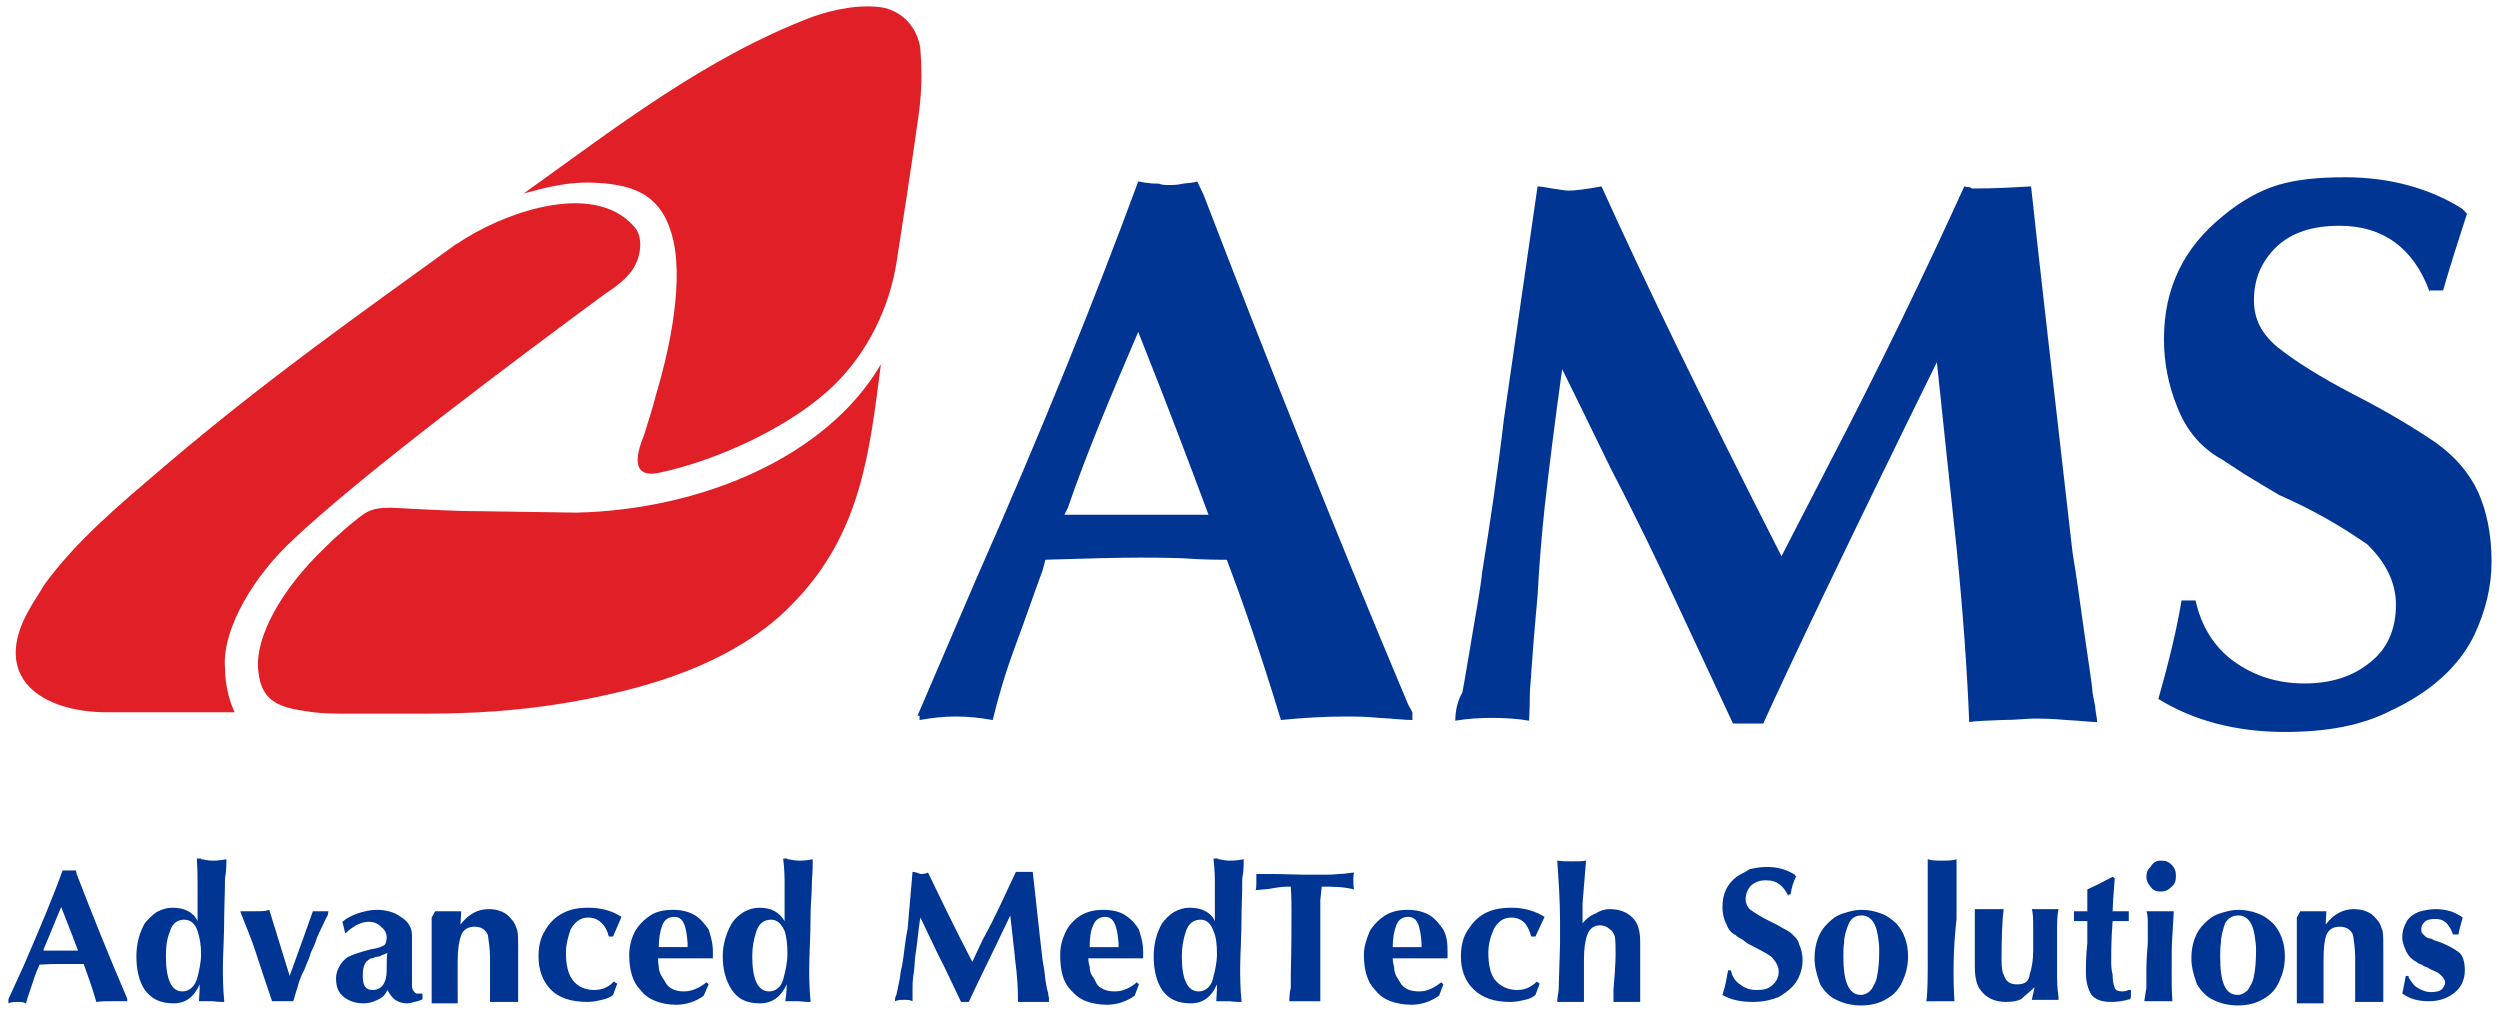
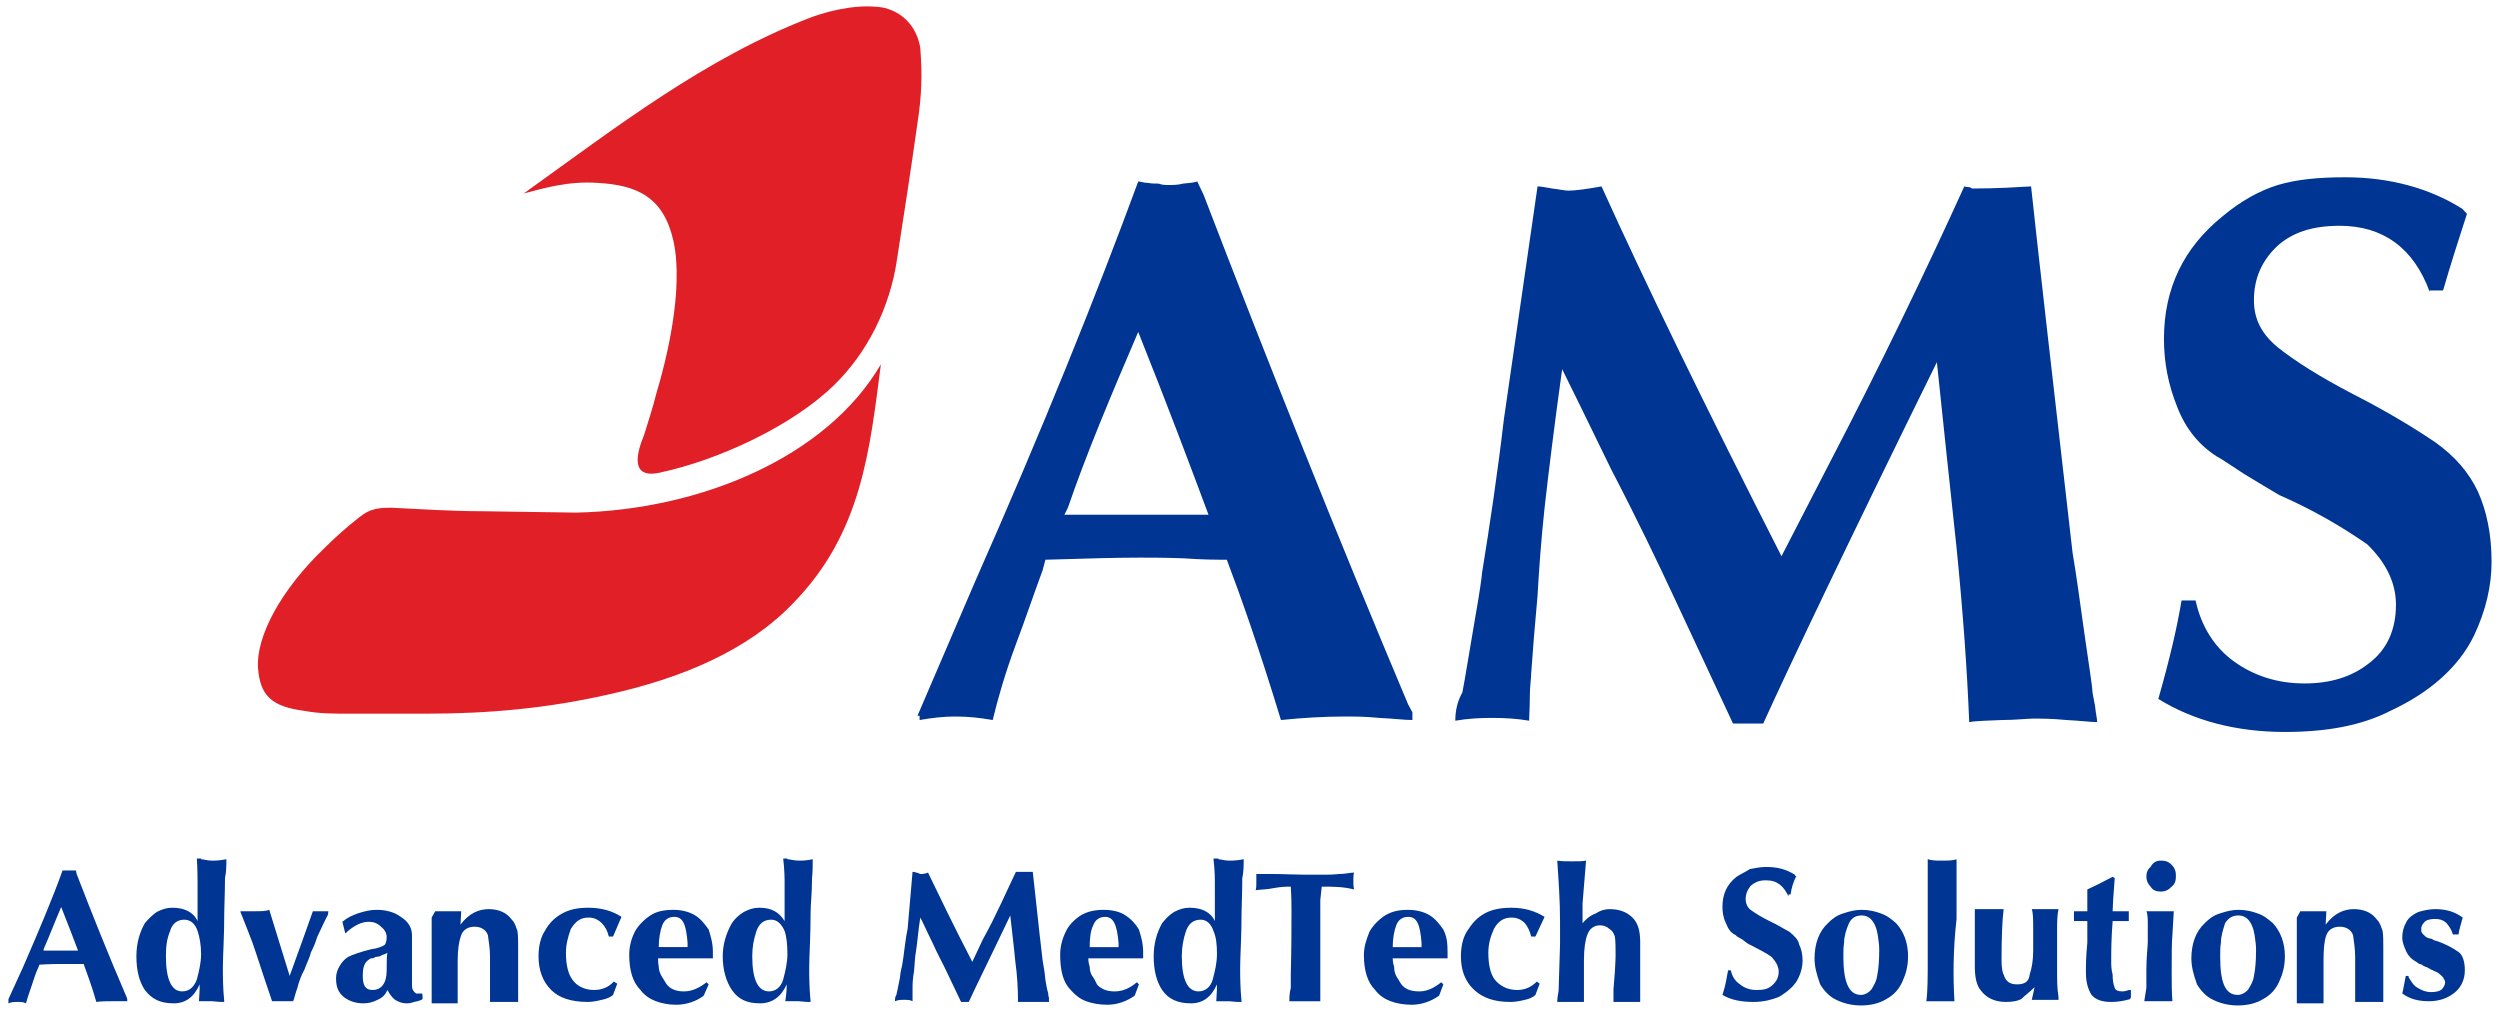
<svg xmlns="http://www.w3.org/2000/svg" xml:space="preserve" width="35.56mm" height="14.393mm" version="1.1" style="shape-rendering:geometricPrecision; text-rendering:geometricPrecision; image-rendering:optimizeQuality; fill-rule:evenodd; clip-rule:evenodd" viewBox="0 0 3556 1439">
  <defs>
    <style type="text/css"> .fil0 {fill:#003594} .fil1 {fill:#E01F26} </style>
  </defs>
  <g id="Layer_x0020_1">
    <g id="_2024710528608">
-       <path class="fil0" d="M3008 1249l0 0c-2,25 -3,41 -3,47l23 0 0 14 -23 0c-2,25 -2,44 -2,58 0,4 0,11 2,18 0,8 1,14 3,19 1,3 4,5 11,5 1,0 4,0 9,-2 0,0 2,0 2,0 0,0 1,0 1,0l0 11c-1,0 -1,2 -1,2 -11,3 -19,4 -27,4 -13,0 -22,-3 -28,-10 -5,-8 -8,-18 -8,-32 0,-9 0,-23 2,-42 0,-3 0,-9 0,-16 0,-6 0,-12 0,-15l-19 0 0 -11 0 -3 19 0c0,-3 0,-10 0,-16 0,-8 0,-12 0,-15 9,-4 21,-10 36,-18l3 2zm-114 155l0 0c-7,7 -14,12 -19,17 -6,3 -13,4 -22,4 -16,0 -28,-6 -36,-17 -5,-6 -8,-17 -8,-33l0 -9c0,-6 0,-17 0,-30 0,-12 0,-21 0,-29 0,-2 0,-5 0,-8 0,-3 0,-5 0,-6 10,0 17,0 22,0 3,0 9,0 19,0 -2,15 -3,40 -3,72 0,10 1,18 3,21 3,10 9,14 19,14 11,0 17,-4 18,-14 3,-9 5,-20 5,-34 0,-6 0,-17 0,-30 0,-14 0,-23 -2,-29 10,0 16,0 19,0 5,0 11,0 19,0 -2,9 -2,20 -2,31 0,5 0,12 0,22 0,9 0,17 0,22l0 14c0,12 0,23 2,36l0 4c-2,0 -6,0 -9,0 -5,0 -8,0 -11,0 -2,0 -5,0 -8,0 -3,0 -6,0 -10,0l4 -18zm-114 20l0 0c-2,0 -7,0 -10,0 -5,0 -8,0 -9,0 -2,0 -6,0 -11,0 -5,0 -8,0 -10,0 2,-14 2,-34 2,-63l0 -18 0 -33c0,-5 0,-13 0,-22 0,-9 0,-17 0,-22 0,-6 0,-17 0,-31 0,-2 0,-3 0,-6 0,-4 0,-5 0,-7 6,2 13,2 20,2 8,0 16,0 21,-2 0,2 0,3 0,7 0,3 0,4 0,6 0,3 0,8 0,14 0,6 0,11 0,14 0,5 0,12 0,22 0,9 0,17 0,22 -5,43 -5,84 -3,117zm-157 -83l0 0c-1,6 -1,13 -1,20 0,36 8,54 25,54 6,0 12,-4 15,-8 3,-5 7,-11 8,-19 2,-9 3,-22 3,-36 0,-3 0,-8 -1,-14 -2,-23 -10,-36 -24,-36 -8,0 -14,3 -18,11 -4,9 -7,19 -7,28zm-42 22l0 0c0,-20 6,-38 19,-50 6,-6 12,-11 22,-14 9,-3 17,-5 26,-5 10,0 19,2 27,5 9,3 15,8 22,14 11,12 17,28 17,47 0,14 -3,25 -8,36 -5,11 -12,19 -23,25 -10,6 -22,9 -36,9 -13,0 -25,-3 -35,-8 -9,-4 -17,-12 -23,-22 -5,-14 -8,-25 -8,-37zm-37 -88l0 0c-7,-15 -16,-23 -32,-23 -9,0 -15,2 -22,8 -4,5 -7,11 -7,19 0,6 3,12 7,15 7,5 15,10 27,16 13,6 20,11 28,15 6,5 13,11 14,18 3,6 5,14 5,23 0,8 -2,17 -6,25 -5,11 -16,20 -28,27 -10,4 -22,7 -36,7 -18,0 -32,-3 -44,-10 5,-15 6,-25 8,-35l4 0c2,10 7,16 13,20 6,5 14,8 23,8 10,0 16,-1 22,-6 6,-5 10,-11 10,-20 0,-8 -4,-14 -10,-21 -8,-6 -19,-11 -30,-17 -3,-1 -7,-4 -12,-8 -5,-3 -8,-4 -9,-6 -7,-3 -11,-9 -14,-17 -4,-8 -5,-16 -5,-23 0,-18 6,-32 20,-43 6,-4 13,-7 19,-11 6,-1 14,-3 23,-3 16,0 28,3 41,11 0,0 0,2 2,2 -4,8 -7,17 -8,26l-3 0 0 3zm-293 10l0 0 0 28c5,-6 11,-11 19,-14 8,-5 14,-6 20,-6 13,0 24,4 32,12 8,8 11,19 11,35l0 37 0 34 0 14c-2,0 -5,0 -10,0 -4,0 -8,0 -9,0 -2,0 -5,0 -9,0 -5,0 -8,0 -10,0 0,-1 0,-4 0,-9 0,-3 0,-6 0,-9l2 -25c0,-5 1,-13 1,-24 0,-11 0,-18 -1,-26 -2,-5 -3,-8 -8,-11 -3,-3 -8,-5 -13,-5 -9,0 -15,5 -18,13 -3,7 -5,20 -5,36 0,4 0,10 0,18 0,8 0,16 0,24 0,8 0,14 0,18 -2,0 -5,0 -9,0 -5,0 -8,0 -10,0 -1,0 -4,0 -9,0 -5,0 -8,0 -10,0 0,-7 2,-14 2,-17l2 -65c0,-3 0,-10 0,-16 0,-6 0,-12 0,-16 0,-29 -2,-59 -4,-87 7,1 13,1 21,1 9,0 15,0 20,-1l-5 61zm-67 47l0 0 -6 0c-2,-8 -5,-14 -9,-19 -5,-5 -11,-8 -19,-8 -11,0 -19,5 -25,16 -5,11 -8,22 -8,34 0,17 3,30 9,38 7,9 18,15 32,15 11,0 20,-4 28,-12l4 3 -6 16c-3,3 -9,6 -15,7 -8,2 -14,3 -21,3 -23,0 -39,-6 -51,-17 -13,-12 -19,-28 -19,-48 0,-14 3,-27 9,-36 7,-11 14,-19 25,-25 11,-6 24,-8 38,-8 19,0 34,5 47,13l-13 28zm-203 28l0 0c0,5 0,9 2,15 0,5 1,10 4,15 3,4 5,9 8,12 6,6 14,8 24,8 11,0 21,-5 31,-13l3 3 -6 16c-11,8 -25,13 -39,13 -11,0 -22,-2 -30,-5 -8,-3 -16,-8 -22,-16 -11,-11 -16,-28 -16,-50 0,-12 4,-23 8,-33 5,-9 13,-17 22,-23 10,-6 20,-8 33,-8 12,0 23,3 31,8 8,5 14,13 19,20 5,10 6,19 6,32 0,3 0,6 0,9l-78 0 0 -3zm41 -13l0 0c0,0 0,-1 0,-3 0,-1 0,-3 0,-3 -2,-25 -6,-37 -19,-37 -8,0 -14,4 -17,12 -3,8 -5,19 -5,31l41 0zm-144 -67l0 0c0,8 0,19 0,33 0,16 0,27 0,33 0,3 0,9 0,17 0,8 0,14 0,17 0,5 0,13 0,22 0,9 0,17 0,22 -2,0 -6,0 -11,0 -5,0 -9,0 -11,0 -3,0 -6,0 -11,0 -4,0 -8,0 -11,0 0,-5 0,-11 2,-19 0,-8 0,-14 0,-19 1,-39 1,-68 1,-90 0,-8 0,-19 -1,-35 -5,0 -13,0 -24,2 -9,2 -18,2 -26,3 1,-3 1,-6 1,-11 0,-5 0,-8 0,-9 0,0 0,-2 0,-2 0,-1 0,-1 0,-1 10,0 16,0 21,0 18,0 36,1 48,1l28 0c5,0 11,0 21,-1 9,0 15,-2 21,-2 -1,3 -1,8 -1,11 0,5 0,8 1,13 -15,-4 -31,-4 -46,-4l-2 19zm-197 80l0 0c0,33 8,50 24,50 9,0 17,-6 20,-17 3,-11 6,-24 6,-36 0,-13 -1,-24 -5,-33 -3,-9 -9,-16 -18,-16 -10,0 -17,5 -21,16 -4,12 -6,23 -6,36zm52 -138l0 0c3,0 9,2 15,2 5,0 11,0 21,-2 0,8 0,18 -2,27 0,22 -1,37 -1,48 0,36 -2,61 -2,80 0,11 0,27 2,48l-4 0c-6,0 -11,-1 -14,-1 -1,0 -4,0 -9,0 -5,0 -8,0 -9,0 1,-13 1,-20 1,-24 -8,18 -20,27 -37,27 -19,0 -32,-6 -41,-19 -8,-12 -12,-28 -12,-48 0,-17 4,-33 12,-47 5,-6 9,-11 17,-16 8,-4 14,-6 22,-6 17,0 30,6 36,19l0 -20c0,-4 0,-8 0,-16 0,-6 0,-13 0,-16 0,-8 0,-20 -2,-37l7 0 0 1zm-185 138l0 0c0,5 0,9 2,15 0,5 1,10 5,15 3,4 4,9 7,12 7,6 14,8 24,8 11,0 22,-5 31,-13l3 3 -6 16c-11,8 -25,13 -39,13 -11,0 -22,-2 -30,-5 -8,-3 -15,-8 -22,-16 -11,-11 -15,-28 -15,-50 0,-12 3,-23 8,-33 4,-9 12,-17 21,-23 10,-6 21,-8 33,-8 13,0 24,3 31,8 8,5 15,13 19,20 3,10 6,19 6,32 0,3 0,6 0,9l-78 0 0 -3zm43 -13l0 0c0,0 0,-1 0,-3 0,-1 0,-3 0,-3 -2,-25 -7,-37 -19,-37 -8,0 -14,4 -17,12 -4,8 -5,19 -5,31l41 0zm-293 -107l0 0c2,0 3,0 5,1 3,0 5,2 6,2 2,0 7,0 11,-2 16,33 36,75 63,127l15 -32c19,-34 33,-67 47,-96 0,0 2,0 2,0 0,0 1,0 1,0 10,0 16,0 21,0 3,25 7,67 14,126 1,6 3,16 4,28 2,13 4,19 4,19 0,2 0,3 1,6 0,3 0,5 0,6 -1,0 -6,0 -11,0 -5,0 -9,0 -11,0 -3,0 -6,0 -11,0 -4,0 -8,0 -11,0 0,-18 -1,-37 -4,-59 -2,-22 -5,-44 -7,-64 -29,61 -50,103 -59,123l-11 0 -20 -42c-5,-11 -13,-25 -21,-43 -9,-18 -14,-30 -17,-35 -3,19 -4,35 -6,47 -2,11 -2,22 -3,30 -2,11 -2,18 -2,26 0,2 0,5 0,8 0,3 0,6 0,8 -4,-2 -7,-2 -12,-2 -5,0 -8,0 -13,2 0,-3 0,-6 2,-9 1,-5 3,-13 5,-24 1,-11 3,-17 3,-17 3,-16 4,-34 8,-53l7 -81zm-228 120l0 0c0,33 8,50 24,50 9,0 17,-6 20,-17 3,-11 6,-24 6,-36 0,-13 -1,-24 -4,-33 -4,-9 -10,-16 -19,-16 -10,0 -17,5 -21,16 -4,12 -6,23 -6,36zm50 -138l0 0c3,0 10,2 16,2 5,0 11,0 20,-2 0,8 0,18 -1,27 0,22 -2,37 -2,48 0,36 -2,61 -2,80 0,11 0,27 2,48l-3 0c-6,0 -11,-1 -14,-1 -2,0 -5,0 -10,0 -4,0 -7,0 -9,0 2,-13 2,-20 2,-24 -8,18 -21,27 -38,27 -19,0 -31,-6 -40,-19 -8,-12 -13,-28 -13,-48 0,-17 5,-33 13,-47 4,-6 9,-11 17,-16 8,-4 14,-6 22,-6 17,0 28,6 36,19l0 -20c0,-4 0,-8 0,-16 0,-6 0,-13 0,-16 0,-8 0,-20 -2,-37l6 0 0 1zm-184 138l0 0c0,5 0,9 1,15 0,5 2,10 5,15 3,4 5,9 8,12 6,6 14,8 23,8 11,0 22,-5 32,-13l3 3 -7 16c-10,8 -25,13 -39,13 -11,0 -21,-2 -29,-5 -8,-3 -16,-8 -22,-16 -11,-11 -16,-28 -16,-50 0,-12 3,-23 8,-33 5,-9 13,-17 22,-23 9,-6 20,-8 33,-8 12,0 23,3 31,8 8,5 14,13 19,20 3,10 6,19 6,32 0,3 0,6 0,9l-78 0 0 -3zm42 -13l0 0c0,0 0,-1 0,-3 0,-1 0,-3 0,-3 -2,-25 -6,-37 -19,-37 -8,0 -14,4 -17,12 -3,8 -5,19 -5,31l41 0zm-106 -15l0 0 -6 0c-2,-8 -5,-14 -10,-19 -5,-5 -11,-8 -19,-8 -11,0 -18,5 -25,16 -4,11 -7,22 -7,34 0,17 3,30 9,38 6,9 17,15 31,15 11,0 21,-4 28,-12l5 3 -6 16c-3,3 -10,6 -16,7 -8,2 -14,3 -20,3 -24,0 -41,-6 -52,-17 -12,-12 -18,-28 -18,-48 0,-14 3,-27 9,-36 6,-11 14,-19 25,-25 11,-6 23,-8 37,-8 19,0 35,5 47,13l-12 28zm-253 -36l0 0c9,0 15,0 20,0 3,0 9,0 17,0l-1 19c12,-16 26,-22 40,-22 13,0 25,4 33,15 5,5 6,11 8,16 1,6 1,14 1,23l0 33 0 45c-3,0 -6,0 -11,0 -4,0 -7,0 -10,0 -2,0 -5,0 -10,0 -5,0 -8,0 -9,0 0,-1 0,-1 0,-3 0,-1 0,-1 0,-3 0,-1 0,-3 0,-3 0,-1 0,-1 0,-3 0,-3 0,-9 0,-16 0,-6 0,-12 0,-15 0,-2 0,-5 0,-10 0,-3 0,-7 0,-11 0,-12 -2,-23 -3,-31 -3,-8 -10,-12 -19,-12 -9,0 -16,4 -19,12 -3,8 -5,20 -5,36 0,5 0,11 0,19 0,8 0,15 0,23 0,8 0,14 0,19 -1,0 -4,0 -9,0 -5,0 -8,0 -9,0 -2,0 -5,0 -10,0 -4,0 -7,0 -9,0 0,-2 0,-3 0,-6 0,-3 0,-6 0,-8 0,-3 0,-9 0,-16 0,-6 0,-12 0,-17l0 -31 0 -11c0,-5 0,-11 0,-17 0,-6 0,-13 0,-16l5 -9zm-128 31l0 0 -4 -16c7,-6 14,-9 22,-12 10,-3 17,-5 27,-5 12,0 25,3 34,10 10,6 16,15 16,26l0 17c0,7 0,13 0,21 0,7 0,14 0,18 0,7 0,13 0,16 0,6 3,9 6,11 3,0 6,0 8,0 1,0 1,2 1,5l0 3c-1,1 -6,3 -12,4 -5,2 -9,2 -11,2 -6,0 -11,-2 -16,-5 -4,-3 -7,-7 -11,-14 -3,7 -7,11 -14,14 -6,3 -12,5 -20,5 -11,0 -20,-3 -28,-9 -8,-7 -11,-14 -11,-27 0,-6 2,-12 5,-17 3,-5 6,-9 12,-13 6,-3 17,-7 33,-11 9,-1 16,-4 19,-6 1,-1 3,-4 3,-11 0,-6 -3,-11 -8,-15 -5,-5 -11,-7 -17,-7 -11,0 -20,5 -30,13 0,0 -1,1 -3,3l-1 0zm25 61l0 0c0,14 4,20 14,20 12,0 20,-9 20,-28 0,-11 0,-20 1,-25 -4,3 -9,3 -10,5 -2,0 -4,1 -7,1 -3,2 -4,2 -6,2 -2,0 -3,2 -5,3 -6,5 -7,13 -7,22zm-174 -92l0 0c9,0 16,0 20,0 10,0 16,0 21,-2l29 94c16,-44 27,-75 33,-92 2,0 3,0 3,0 8,0 14,0 19,0 0,0 0,3 -1,6 -2,3 -7,14 -15,31 -3,10 -6,16 -9,22 -1,6 -5,13 -9,24 -5,9 -8,18 -10,26 -3,8 -4,14 -6,19 -1,0 -3,0 -6,0 -3,0 -5,0 -8,0 -2,0 -5,0 -8,0 -3,0 -6,0 -8,0 -9,-27 -17,-50 -23,-69 -6,-19 -14,-37 -22,-58l0 -1zm-106 64l0 0c0,33 8,50 23,50 10,0 17,-6 21,-17 3,-11 6,-24 6,-36 0,-13 -2,-24 -5,-33 -3,-9 -9,-16 -19,-16 -9,0 -17,5 -20,16 -5,12 -6,23 -6,36zm50 -138l0 0c3,0 9,2 15,2 5,0 11,0 21,-2 0,8 0,18 -2,27 0,22 -1,37 -1,48 0,36 -2,61 -2,80 0,11 0,27 2,48l-3 0c-7,0 -11,-1 -15,-1 -1,0 -4,0 -9,0 -5,0 -8,0 -9,0 1,-13 1,-20 1,-24 -8,18 -20,27 -37,27 -19,0 -31,-6 -41,-19 -8,-12 -12,-28 -12,-48 0,-17 4,-33 12,-47 5,-6 10,-11 17,-16 8,-4 14,-6 22,-6 17,0 30,6 36,19l0 -20c0,-4 0,-8 0,-16 0,-6 0,-13 0,-16 0,-8 0,-20 -1,-37l6 0 0 1zm-224 130l0 0 49 0c-6,-16 -14,-37 -24,-62 -9,21 -17,42 -25,60l0 2zm-50 69l21 -46c23,-53 42,-98 56,-137 2,0 2,0 3,0 2,0 3,0 3,0 2,0 3,0 3,0 2,0 3,0 5,0 2,0 3,0 5,0l1 5c22,57 46,117 71,175l1 3 0 3c-3,0 -6,0 -11,0 -4,0 -9,0 -11,0 -8,0 -15,0 -22,1 -7,-25 -14,-42 -18,-54 -3,0 -8,0 -14,0 -7,0 -11,0 -16,0 -6,0 -17,0 -33,1l-1 3c-4,8 -7,18 -10,27 -3,9 -6,17 -8,25 -4,-2 -7,-2 -12,-2 -5,0 -8,0 -13,2l0 -6z" />
+       <path class="fil0" d="M3008 1249l0 0c-2,25 -3,41 -3,47l23 0 0 14 -23 0c-2,25 -2,44 -2,58 0,4 0,11 2,18 0,8 1,14 3,19 1,3 4,5 11,5 1,0 4,0 9,-2 0,0 2,0 2,0 0,0 1,0 1,0l0 11c-1,0 -1,2 -1,2 -11,3 -19,4 -27,4 -13,0 -22,-3 -28,-10 -5,-8 -8,-18 -8,-32 0,-9 0,-23 2,-42 0,-3 0,-9 0,-16 0,-6 0,-12 0,-15l-19 0 0 -11 0 -3 19 0c0,-3 0,-10 0,-16 0,-8 0,-12 0,-15 9,-4 21,-10 36,-18l3 2zm-114 155l0 0c-7,7 -14,12 -19,17 -6,3 -13,4 -22,4 -16,0 -28,-6 -36,-17 -5,-6 -8,-17 -8,-33l0 -9c0,-6 0,-17 0,-30 0,-12 0,-21 0,-29 0,-2 0,-5 0,-8 0,-3 0,-5 0,-6 10,0 17,0 22,0 3,0 9,0 19,0 -2,15 -3,40 -3,72 0,10 1,18 3,21 3,10 9,14 19,14 11,0 17,-4 18,-14 3,-9 5,-20 5,-34 0,-6 0,-17 0,-30 0,-14 0,-23 -2,-29 10,0 16,0 19,0 5,0 11,0 19,0 -2,9 -2,20 -2,31 0,5 0,12 0,22 0,9 0,17 0,22l0 14c0,12 0,23 2,36l0 4c-2,0 -6,0 -9,0 -5,0 -8,0 -11,0 -2,0 -5,0 -8,0 -3,0 -6,0 -10,0l4 -18zm-114 20l0 0c-2,0 -7,0 -10,0 -5,0 -8,0 -9,0 -2,0 -6,0 -11,0 -5,0 -8,0 -10,0 2,-14 2,-34 2,-63l0 -18 0 -33c0,-5 0,-13 0,-22 0,-9 0,-17 0,-22 0,-6 0,-17 0,-31 0,-2 0,-3 0,-6 0,-4 0,-5 0,-7 6,2 13,2 20,2 8,0 16,0 21,-2 0,2 0,3 0,7 0,3 0,4 0,6 0,3 0,8 0,14 0,6 0,11 0,14 0,5 0,12 0,22 0,9 0,17 0,22 -5,43 -5,84 -3,117zm-157 -83l0 0c-1,6 -1,13 -1,20 0,36 8,54 25,54 6,0 12,-4 15,-8 3,-5 7,-11 8,-19 2,-9 3,-22 3,-36 0,-3 0,-8 -1,-14 -2,-23 -10,-36 -24,-36 -8,0 -14,3 -18,11 -4,9 -7,19 -7,28zm-42 22l0 0c0,-20 6,-38 19,-50 6,-6 12,-11 22,-14 9,-3 17,-5 26,-5 10,0 19,2 27,5 9,3 15,8 22,14 11,12 17,28 17,47 0,14 -3,25 -8,36 -5,11 -12,19 -23,25 -10,6 -22,9 -36,9 -13,0 -25,-3 -35,-8 -9,-4 -17,-12 -23,-22 -5,-14 -8,-25 -8,-37zm-37 -88l0 0c-7,-15 -16,-23 -32,-23 -9,0 -15,2 -22,8 -4,5 -7,11 -7,19 0,6 3,12 7,15 7,5 15,10 27,16 13,6 20,11 28,15 6,5 13,11 14,18 3,6 5,14 5,23 0,8 -2,17 -6,25 -5,11 -16,20 -28,27 -10,4 -22,7 -36,7 -18,0 -32,-3 -44,-10 5,-15 6,-25 8,-35l4 0c2,10 7,16 13,20 6,5 14,8 23,8 10,0 16,-1 22,-6 6,-5 10,-11 10,-20 0,-8 -4,-14 -10,-21 -8,-6 -19,-11 -30,-17 -3,-1 -7,-4 -12,-8 -5,-3 -8,-4 -9,-6 -7,-3 -11,-9 -14,-17 -4,-8 -5,-16 -5,-23 0,-18 6,-32 20,-43 6,-4 13,-7 19,-11 6,-1 14,-3 23,-3 16,0 28,3 41,11 0,0 0,2 2,2 -4,8 -7,17 -8,26l-3 0 0 3zm-293 10l0 0 0 28c5,-6 11,-11 19,-14 8,-5 14,-6 20,-6 13,0 24,4 32,12 8,8 11,19 11,35l0 37 0 34 0 14c-2,0 -5,0 -10,0 -4,0 -8,0 -9,0 -2,0 -5,0 -9,0 -5,0 -8,0 -10,0 0,-1 0,-4 0,-9 0,-3 0,-6 0,-9l2 -25c0,-5 1,-13 1,-24 0,-11 0,-18 -1,-26 -2,-5 -3,-8 -8,-11 -3,-3 -8,-5 -13,-5 -9,0 -15,5 -18,13 -3,7 -5,20 -5,36 0,4 0,10 0,18 0,8 0,16 0,24 0,8 0,14 0,18 -2,0 -5,0 -9,0 -5,0 -8,0 -10,0 -1,0 -4,0 -9,0 -5,0 -8,0 -10,0 0,-7 2,-14 2,-17l2 -65c0,-3 0,-10 0,-16 0,-6 0,-12 0,-16 0,-29 -2,-59 -4,-87 7,1 13,1 21,1 9,0 15,0 20,-1l-5 61zm-67 47l0 0 -6 0c-2,-8 -5,-14 -9,-19 -5,-5 -11,-8 -19,-8 -11,0 -19,5 -25,16 -5,11 -8,22 -8,34 0,17 3,30 9,38 7,9 18,15 32,15 11,0 20,-4 28,-12l4 3 -6 16c-3,3 -9,6 -15,7 -8,2 -14,3 -21,3 -23,0 -39,-6 -51,-17 -13,-12 -19,-28 -19,-48 0,-14 3,-27 9,-36 7,-11 14,-19 25,-25 11,-6 24,-8 38,-8 19,0 34,5 47,13l-13 28zm-203 28l0 0c0,5 0,9 2,15 0,5 1,10 4,15 3,4 5,9 8,12 6,6 14,8 24,8 11,0 21,-5 31,-13l3 3 -6 16c-11,8 -25,13 -39,13 -11,0 -22,-2 -30,-5 -8,-3 -16,-8 -22,-16 -11,-11 -16,-28 -16,-50 0,-12 4,-23 8,-33 5,-9 13,-17 22,-23 10,-6 20,-8 33,-8 12,0 23,3 31,8 8,5 14,13 19,20 5,10 6,19 6,32 0,3 0,6 0,9l-78 0 0 -3zm41 -13l0 0c0,0 0,-1 0,-3 0,-1 0,-3 0,-3 -2,-25 -6,-37 -19,-37 -8,0 -14,4 -17,12 -3,8 -5,19 -5,31l41 0zm-144 -67l0 0c0,8 0,19 0,33 0,16 0,27 0,33 0,3 0,9 0,17 0,8 0,14 0,17 0,5 0,13 0,22 0,9 0,17 0,22 -2,0 -6,0 -11,0 -5,0 -9,0 -11,0 -3,0 -6,0 -11,0 -4,0 -8,0 -11,0 0,-5 0,-11 2,-19 0,-8 0,-14 0,-19 1,-39 1,-68 1,-90 0,-8 0,-19 -1,-35 -5,0 -13,0 -24,2 -9,2 -18,2 -26,3 1,-3 1,-6 1,-11 0,-5 0,-8 0,-9 0,0 0,-2 0,-2 0,-1 0,-1 0,-1 10,0 16,0 21,0 18,0 36,1 48,1l28 0c5,0 11,0 21,-1 9,0 15,-2 21,-2 -1,3 -1,8 -1,11 0,5 0,8 1,13 -15,-4 -31,-4 -46,-4l-2 19zm-197 80l0 0c0,33 8,50 24,50 9,0 17,-6 20,-17 3,-11 6,-24 6,-36 0,-13 -1,-24 -5,-33 -3,-9 -9,-16 -18,-16 -10,0 -17,5 -21,16 -4,12 -6,23 -6,36zm52 -138l0 0c3,0 9,2 15,2 5,0 11,0 21,-2 0,8 0,18 -2,27 0,22 -1,37 -1,48 0,36 -2,61 -2,80 0,11 0,27 2,48l-4 0c-6,0 -11,-1 -14,-1 -1,0 -4,0 -9,0 -5,0 -8,0 -9,0 1,-13 1,-20 1,-24 -8,18 -20,27 -37,27 -19,0 -32,-6 -41,-19 -8,-12 -12,-28 -12,-48 0,-17 4,-33 12,-47 5,-6 9,-11 17,-16 8,-4 14,-6 22,-6 17,0 30,6 36,19l0 -20c0,-4 0,-8 0,-16 0,-6 0,-13 0,-16 0,-8 0,-20 -2,-37l7 0 0 1zm-185 138l0 0c0,5 0,9 2,15 0,5 1,10 5,15 3,4 4,9 7,12 7,6 14,8 24,8 11,0 22,-5 31,-13l3 3 -6 16c-11,8 -25,13 -39,13 -11,0 -22,-2 -30,-5 -8,-3 -15,-8 -22,-16 -11,-11 -15,-28 -15,-50 0,-12 3,-23 8,-33 4,-9 12,-17 21,-23 10,-6 21,-8 33,-8 13,0 24,3 31,8 8,5 15,13 19,20 3,10 6,19 6,32 0,3 0,6 0,9l-78 0 0 -3zm43 -13l0 0c0,0 0,-1 0,-3 0,-1 0,-3 0,-3 -2,-25 -7,-37 -19,-37 -8,0 -14,4 -17,12 -4,8 -5,19 -5,31l41 0zm-293 -107l0 0c2,0 3,0 5,1 3,0 5,2 6,2 2,0 7,0 11,-2 16,33 36,75 63,127l15 -32c19,-34 33,-67 47,-96 0,0 2,0 2,0 0,0 1,0 1,0 10,0 16,0 21,0 3,25 7,67 14,126 1,6 3,16 4,28 2,13 4,19 4,19 0,2 0,3 1,6 0,3 0,5 0,6 -1,0 -6,0 -11,0 -5,0 -9,0 -11,0 -3,0 -6,0 -11,0 -4,0 -8,0 -11,0 0,-18 -1,-37 -4,-59 -2,-22 -5,-44 -7,-64 -29,61 -50,103 -59,123l-11 0 -20 -42c-5,-11 -13,-25 -21,-43 -9,-18 -14,-30 -17,-35 -3,19 -4,35 -6,47 -2,11 -2,22 -3,30 -2,11 -2,18 -2,26 0,2 0,5 0,8 0,3 0,6 0,8 -4,-2 -7,-2 -12,-2 -5,0 -8,0 -13,2 0,-3 0,-6 2,-9 1,-5 3,-13 5,-24 1,-11 3,-17 3,-17 3,-16 4,-34 8,-53l7 -81zm-228 120l0 0c0,33 8,50 24,50 9,0 17,-6 20,-17 3,-11 6,-24 6,-36 0,-13 -1,-24 -4,-33 -4,-9 -10,-16 -19,-16 -10,0 -17,5 -21,16 -4,12 -6,23 -6,36zm50 -138l0 0c3,0 10,2 16,2 5,0 11,0 20,-2 0,8 0,18 -1,27 0,22 -2,37 -2,48 0,36 -2,61 -2,80 0,11 0,27 2,48l-3 0c-6,0 -11,-1 -14,-1 -2,0 -5,0 -10,0 -4,0 -7,0 -9,0 2,-13 2,-20 2,-24 -8,18 -21,27 -38,27 -19,0 -31,-6 -40,-19 -8,-12 -13,-28 -13,-48 0,-17 5,-33 13,-47 4,-6 9,-11 17,-16 8,-4 14,-6 22,-6 17,0 28,6 36,19l0 -20c0,-4 0,-8 0,-16 0,-6 0,-13 0,-16 0,-8 0,-20 -2,-37l6 0 0 1zm-184 138l0 0c0,5 0,9 1,15 0,5 2,10 5,15 3,4 5,9 8,12 6,6 14,8 23,8 11,0 22,-5 32,-13l3 3 -7 16c-10,8 -25,13 -39,13 -11,0 -21,-2 -29,-5 -8,-3 -16,-8 -22,-16 -11,-11 -16,-28 -16,-50 0,-12 3,-23 8,-33 5,-9 13,-17 22,-23 9,-6 20,-8 33,-8 12,0 23,3 31,8 8,5 14,13 19,20 3,10 6,19 6,32 0,3 0,6 0,9l-78 0 0 -3zm42 -13l0 0c0,0 0,-1 0,-3 0,-1 0,-3 0,-3 -2,-25 -6,-37 -19,-37 -8,0 -14,4 -17,12 -3,8 -5,19 -5,31l41 0zm-106 -15l0 0 -6 0c-2,-8 -5,-14 -10,-19 -5,-5 -11,-8 -19,-8 -11,0 -18,5 -25,16 -4,11 -7,22 -7,34 0,17 3,30 9,38 6,9 17,15 31,15 11,0 21,-4 28,-12l5 3 -6 16c-3,3 -10,6 -16,7 -8,2 -14,3 -20,3 -24,0 -41,-6 -52,-17 -12,-12 -18,-28 -18,-48 0,-14 3,-27 9,-36 6,-11 14,-19 25,-25 11,-6 23,-8 37,-8 19,0 35,5 47,13l-12 28zm-253 -36l0 0c9,0 15,0 20,0 3,0 9,0 17,0l-1 19c12,-16 26,-22 40,-22 13,0 25,4 33,15 5,5 6,11 8,16 1,6 1,14 1,23l0 33 0 45c-3,0 -6,0 -11,0 -4,0 -7,0 -10,0 -2,0 -5,0 -10,0 -5,0 -8,0 -9,0 0,-1 0,-1 0,-3 0,-1 0,-1 0,-3 0,-1 0,-3 0,-3 0,-1 0,-1 0,-3 0,-3 0,-9 0,-16 0,-6 0,-12 0,-15 0,-2 0,-5 0,-10 0,-3 0,-7 0,-11 0,-12 -2,-23 -3,-31 -3,-8 -10,-12 -19,-12 -9,0 -16,4 -19,12 -3,8 -5,20 -5,36 0,5 0,11 0,19 0,8 0,15 0,23 0,8 0,14 0,19 -1,0 -4,0 -9,0 -5,0 -8,0 -9,0 -2,0 -5,0 -10,0 -4,0 -7,0 -9,0 0,-2 0,-3 0,-6 0,-3 0,-6 0,-8 0,-3 0,-9 0,-16 0,-6 0,-12 0,-17l0 -31 0 -11c0,-5 0,-11 0,-17 0,-6 0,-13 0,-16l5 -9zm-128 31l0 0 -4 -16c7,-6 14,-9 22,-12 10,-3 17,-5 27,-5 12,0 25,3 34,10 10,6 16,15 16,26l0 17c0,7 0,13 0,21 0,7 0,14 0,18 0,7 0,13 0,16 0,6 3,9 6,11 3,0 6,0 8,0 1,0 1,2 1,5l0 3c-1,1 -6,3 -12,4 -5,2 -9,2 -11,2 -6,0 -11,-2 -16,-5 -4,-3 -7,-7 -11,-14 -3,7 -7,11 -14,14 -6,3 -12,5 -20,5 -11,0 -20,-3 -28,-9 -8,-7 -11,-14 -11,-27 0,-6 2,-12 5,-17 3,-5 6,-9 12,-13 6,-3 17,-7 33,-11 9,-1 16,-4 19,-6 1,-1 3,-4 3,-11 0,-6 -3,-11 -8,-15 -5,-5 -11,-7 -17,-7 -11,0 -20,5 -30,13 0,0 -1,1 -3,3l-1 0zm25 61l0 0c0,14 4,20 14,20 12,0 20,-9 20,-28 0,-11 0,-20 1,-25 -4,3 -9,3 -10,5 -2,0 -4,1 -7,1 -3,2 -4,2 -6,2 -2,0 -3,2 -5,3 -6,5 -7,13 -7,22zm-174 -92l0 0c9,0 16,0 20,0 10,0 16,0 21,-2l29 94c16,-44 27,-75 33,-92 2,0 3,0 3,0 8,0 14,0 19,0 0,0 0,3 -1,6 -2,3 -7,14 -15,31 -3,10 -6,16 -9,22 -1,6 -5,13 -9,24 -5,9 -8,18 -10,26 -3,8 -4,14 -6,19 -1,0 -3,0 -6,0 -3,0 -5,0 -8,0 -2,0 -5,0 -8,0 -3,0 -6,0 -8,0 -9,-27 -17,-50 -23,-69 -6,-19 -14,-37 -22,-58l0 -1zm-106 64l0 0c0,33 8,50 23,50 10,0 17,-6 21,-17 3,-11 6,-24 6,-36 0,-13 -2,-24 -5,-33 -3,-9 -9,-16 -19,-16 -9,0 -17,5 -20,16 -5,12 -6,23 -6,36zm50 -138l0 0c3,0 9,2 15,2 5,0 11,0 21,-2 0,8 0,18 -2,27 0,22 -1,37 -1,48 0,36 -2,61 -2,80 0,11 0,27 2,48l-3 0c-7,0 -11,-1 -15,-1 -1,0 -4,0 -9,0 -5,0 -8,0 -9,0 1,-13 1,-20 1,-24 -8,18 -20,27 -37,27 -19,0 -31,-6 -41,-19 -8,-12 -12,-28 -12,-48 0,-17 4,-33 12,-47 5,-6 10,-11 17,-16 8,-4 14,-6 22,-6 17,0 30,6 36,19l0 -20c0,-4 0,-8 0,-16 0,-6 0,-13 0,-16 0,-8 0,-20 -1,-37l6 0 0 1zm-224 130l0 0 49 0c-6,-16 -14,-37 -24,-62 -9,21 -17,42 -25,60l0 2zm-50 69l21 -46c23,-53 42,-98 56,-137 2,0 2,0 3,0 2,0 3,0 3,0 2,0 3,0 3,0 2,0 3,0 5,0 2,0 3,0 5,0l1 5c22,57 46,117 71,175l1 3 0 3c-3,0 -6,0 -11,0 -4,0 -9,0 -11,0 -8,0 -15,0 -22,1 -7,-25 -14,-42 -18,-54 -3,0 -8,0 -14,0 -7,0 -11,0 -16,0 -6,0 -17,0 -33,1l-1 3c-4,8 -7,18 -10,27 -3,9 -6,17 -8,25 -4,-2 -7,-2 -12,-2 -5,0 -8,0 -13,2l0 -6" />
      <path class="fil0" d="M3426 1390l0 0c4,6 7,12 13,15 5,3 11,6 19,6 6,0 11,-1 14,-3 4,-3 6,-8 6,-11 0,-3 -2,-4 -3,-7 -2,-2 -5,-5 -8,-7 -3,-1 -6,-3 -9,-4 -3,-2 -7,-4 -8,-4 -2,-1 -3,-1 -5,-3 -1,0 -3,-1 -3,-1 -2,0 -3,-2 -5,-3 -6,-3 -11,-8 -14,-14 -3,-7 -6,-13 -6,-21 0,-8 2,-15 6,-22 3,-6 10,-11 17,-14 10,-3 18,-4 24,-4 16,0 28,4 39,12 -2,8 -5,16 -6,24l-8 0c-2,-7 -5,-11 -9,-16 -5,-5 -11,-6 -16,-6 -6,0 -11,1 -14,3 -3,3 -6,6 -6,11 0,3 0,4 1,6 2,2 3,3 5,5 1,1 5,3 8,3 3,1 4,3 7,3 15,5 25,11 32,16 6,4 9,14 9,26 0,14 -6,27 -19,35 -9,6 -20,9 -32,9 -15,0 -27,-3 -38,-11 2,-8 3,-16 5,-25l4 0 0 2zm-154 -94l0 0c9,0 15,0 20,0 3,0 9,0 17,0l-1 19c12,-16 26,-22 40,-22 13,0 25,4 33,15 5,5 6,11 8,16 1,6 1,14 1,23l0 33 0 45c-3,0 -6,0 -10,0 -5,0 -8,0 -11,0 -2,0 -5,0 -10,0 -4,0 -8,0 -9,0 0,-1 0,-1 0,-3 0,-1 0,-1 0,-3 0,-1 0,-3 0,-3 0,-1 0,-1 0,-3 0,-3 0,-9 0,-16 0,-6 0,-12 0,-15 0,-2 0,-5 0,-10 0,-3 0,-7 0,-11 0,-12 -2,-23 -3,-31 -3,-8 -10,-12 -19,-12 -9,0 -16,4 -19,12 -3,8 -4,20 -4,36 0,5 0,11 0,19 0,8 0,15 0,23 0,8 0,14 0,19 -2,0 -5,0 -10,0 -5,0 -8,0 -9,0 -2,0 -5,0 -10,0 -4,0 -7,0 -9,0 0,-2 0,-3 0,-6 0,-3 0,-6 0,-8 0,-3 0,-9 0,-16 0,-6 0,-12 0,-17l0 -31 0 -11c0,-5 0,-11 0,-17 0,-6 0,-13 0,-16l5 -9zm-113 45l0 0c-1,6 -1,13 -1,20 0,36 7,54 25,54 6,0 12,-4 15,-8 3,-5 7,-11 8,-19 2,-9 3,-22 3,-36 0,-3 0,-8 -1,-14 -2,-23 -10,-36 -24,-36 -8,0 -14,3 -19,11 -3,9 -6,19 -6,28zm-42 22l0 0c0,-20 6,-38 19,-50 6,-6 12,-11 22,-14 9,-3 17,-5 26,-5 10,0 19,2 27,5 9,3 15,8 22,14 11,12 17,28 17,47 0,14 -3,25 -8,36 -5,11 -12,19 -23,25 -10,6 -22,9 -36,9 -13,0 -25,-3 -35,-8 -9,-4 -17,-12 -23,-22 -5,-14 -8,-25 -8,-37zm-44 -139l0 0c7,0 11,1 16,6 5,5 6,10 6,16 0,6 -1,11 -6,15 -5,5 -9,7 -16,7 -6,0 -11,-2 -14,-7 -4,-4 -6,-9 -6,-14 0,-6 2,-11 6,-14 3,-6 8,-9 14,-9zm-20 181c0,-3 0,-8 0,-12 0,-7 0,-10 0,-13 0,-20 2,-34 2,-40 0,-7 0,-15 0,-24 0,-9 0,-16 -2,-20l2 0c4,0 10,0 18,0 5,0 11,0 19,0l-2 34c-1,11 -1,28 -1,52 0,15 0,29 1,42 -1,0 -6,0 -10,0 -5,0 -10,0 -11,0 -2,0 -5,0 -10,0 -4,0 -8,0 -9,0l3 -19z" />
      <path class="fil0" d="M3456 415l0 0c-23,-63 -67,-94 -128,-94 -38,0 -67,9 -89,29 -22,21 -33,46 -33,77 0,27 11,48 34,67 24,19 58,41 108,67 49,25 88,49 116,68 28,20 48,43 61,71 12,27 19,60 19,99 0,34 -8,69 -25,105 -22,45 -63,81 -119,107 -41,21 -91,30 -150,30 -69,0 -130,-16 -180,-47 16,-56 27,-103 33,-140l20 0c8,37 27,67 55,87 28,20 61,31 100,31 36,0 67,-9 92,-29 25,-19 38,-47 38,-83 0,-31 -14,-60 -41,-86 -36,-25 -77,-49 -125,-70 -14,-8 -30,-18 -50,-30 -20,-13 -33,-22 -39,-25 -25,-16 -44,-39 -56,-70 -13,-32 -19,-64 -19,-97 0,-72 28,-130 84,-175 25,-21 52,-36 78,-44 27,-8 58,-11 96,-11 64,0 120,16 165,44 2,1 4,4 8,8 -11,34 -23,71 -34,109l-19 0 0 2zm-1269 -150l0 0c3,0 11,1 21,3 9,1 17,3 23,3 9,0 25,-2 47,-6 62,137 147,312 256,526l66 -128c75,-144 139,-277 194,-398 1,0 3,1 6,1 3,0 5,2 5,2 37,0 65,-2 84,-3 11,103 31,276 59,521 5,29 10,66 17,116 7,48 11,75 11,78 0,5 2,13 4,24 1,11 3,18 3,23 -8,0 -24,-2 -44,-3 -20,-2 -36,-2 -47,-2 -9,0 -25,2 -44,2 -20,1 -36,1 -47,3 -3,-75 -9,-158 -18,-248 -10,-91 -19,-180 -28,-264 -125,254 -207,426 -247,514l-43 0 -85 -182c-22,-47 -50,-106 -88,-179 -36,-74 -59,-121 -70,-143 -11,79 -19,144 -25,197 -5,47 -8,89 -10,125 -4,44 -7,80 -9,110 0,8 -2,18 -2,34 0,16 -1,27 -1,34 -17,-3 -35,-4 -53,-4 -17,0 -35,1 -52,4 0,-14 3,-28 10,-40 4,-20 9,-53 17,-99 8,-45 11,-68 11,-71 11,-68 22,-141 31,-218l48 -332zm-673 467l0 0 205 0c-25,-67 -58,-155 -100,-260 -39,91 -74,174 -100,250l-5 10zm-209 286l82 -191c96,-217 172,-406 232,-569 4,0 7,2 14,2 4,1 11,1 15,1 5,2 10,2 14,2 7,0 13,0 21,-2 8,-1 14,-1 20,-3l9 19c93,242 189,483 291,725l6 11 0 11c-11,0 -26,-2 -47,-3 -20,-2 -37,-2 -48,-2 -31,0 -63,2 -92,5 -31,-102 -58,-178 -77,-228 -14,0 -34,0 -61,-2 -28,-1 -48,-1 -62,-1 -28,0 -74,1 -135,3l-4 15c-13,35 -25,71 -39,108 -14,38 -24,72 -32,105 -17,-3 -34,-5 -53,-5 -17,0 -34,2 -51,5l0 -6 -3 0z" />
-       <path id="XMLID_3_" class="fil1" d="M334 1013l-181 0c-95,0 -167,-50 -111,-147 6,-11 14,-22 20,-33 46,-64 110,-117 172,-170 147,-125 277,-216 408,-311 3,-2 6,-5 9,-6 60,-41 190,-91 250,-25 15,15 11,44 -1,62 -9,14 -27,27 -41,36 -115,85 -351,260 -450,356 -59,58 -93,129 -89,174 0,28 8,53 14,64z" />
      <path id="XMLID_2_" class="fil1" d="M1253 518c-16,122 -27,240 -125,340 -64,67 -159,107 -264,130 -84,19 -167,27 -258,27 -61,0 -44,0 -108,0 -25,0 -43,0 -65,-4 -46,-6 -63,-21 -66,-61 -3,-45 33,-112 95,-171 11,-11 22,-21 35,-32 22,-18 28,-25 59,-25 42,2 86,5 128,5l136 2c177,-4 356,-79 433,-211z" />
      <path id="XMLID_1_" class="fil1" d="M745 275c130,-93 258,-193 410,-251 31,-11 70,-19 103,-13 31,8 47,32 51,57 3,39 2,68 -4,107 -10,71 -18,122 -29,193 -10,70 -43,134 -89,179 -59,58 -164,107 -248,125 -44,10 -33,-29 -23,-53 6,-20 12,-37 18,-61 13,-43 39,-145 24,-215 -14,-63 -52,-80 -108,-83 -42,-3 -78,8 -105,15z" />
    </g>
  </g>
</svg>